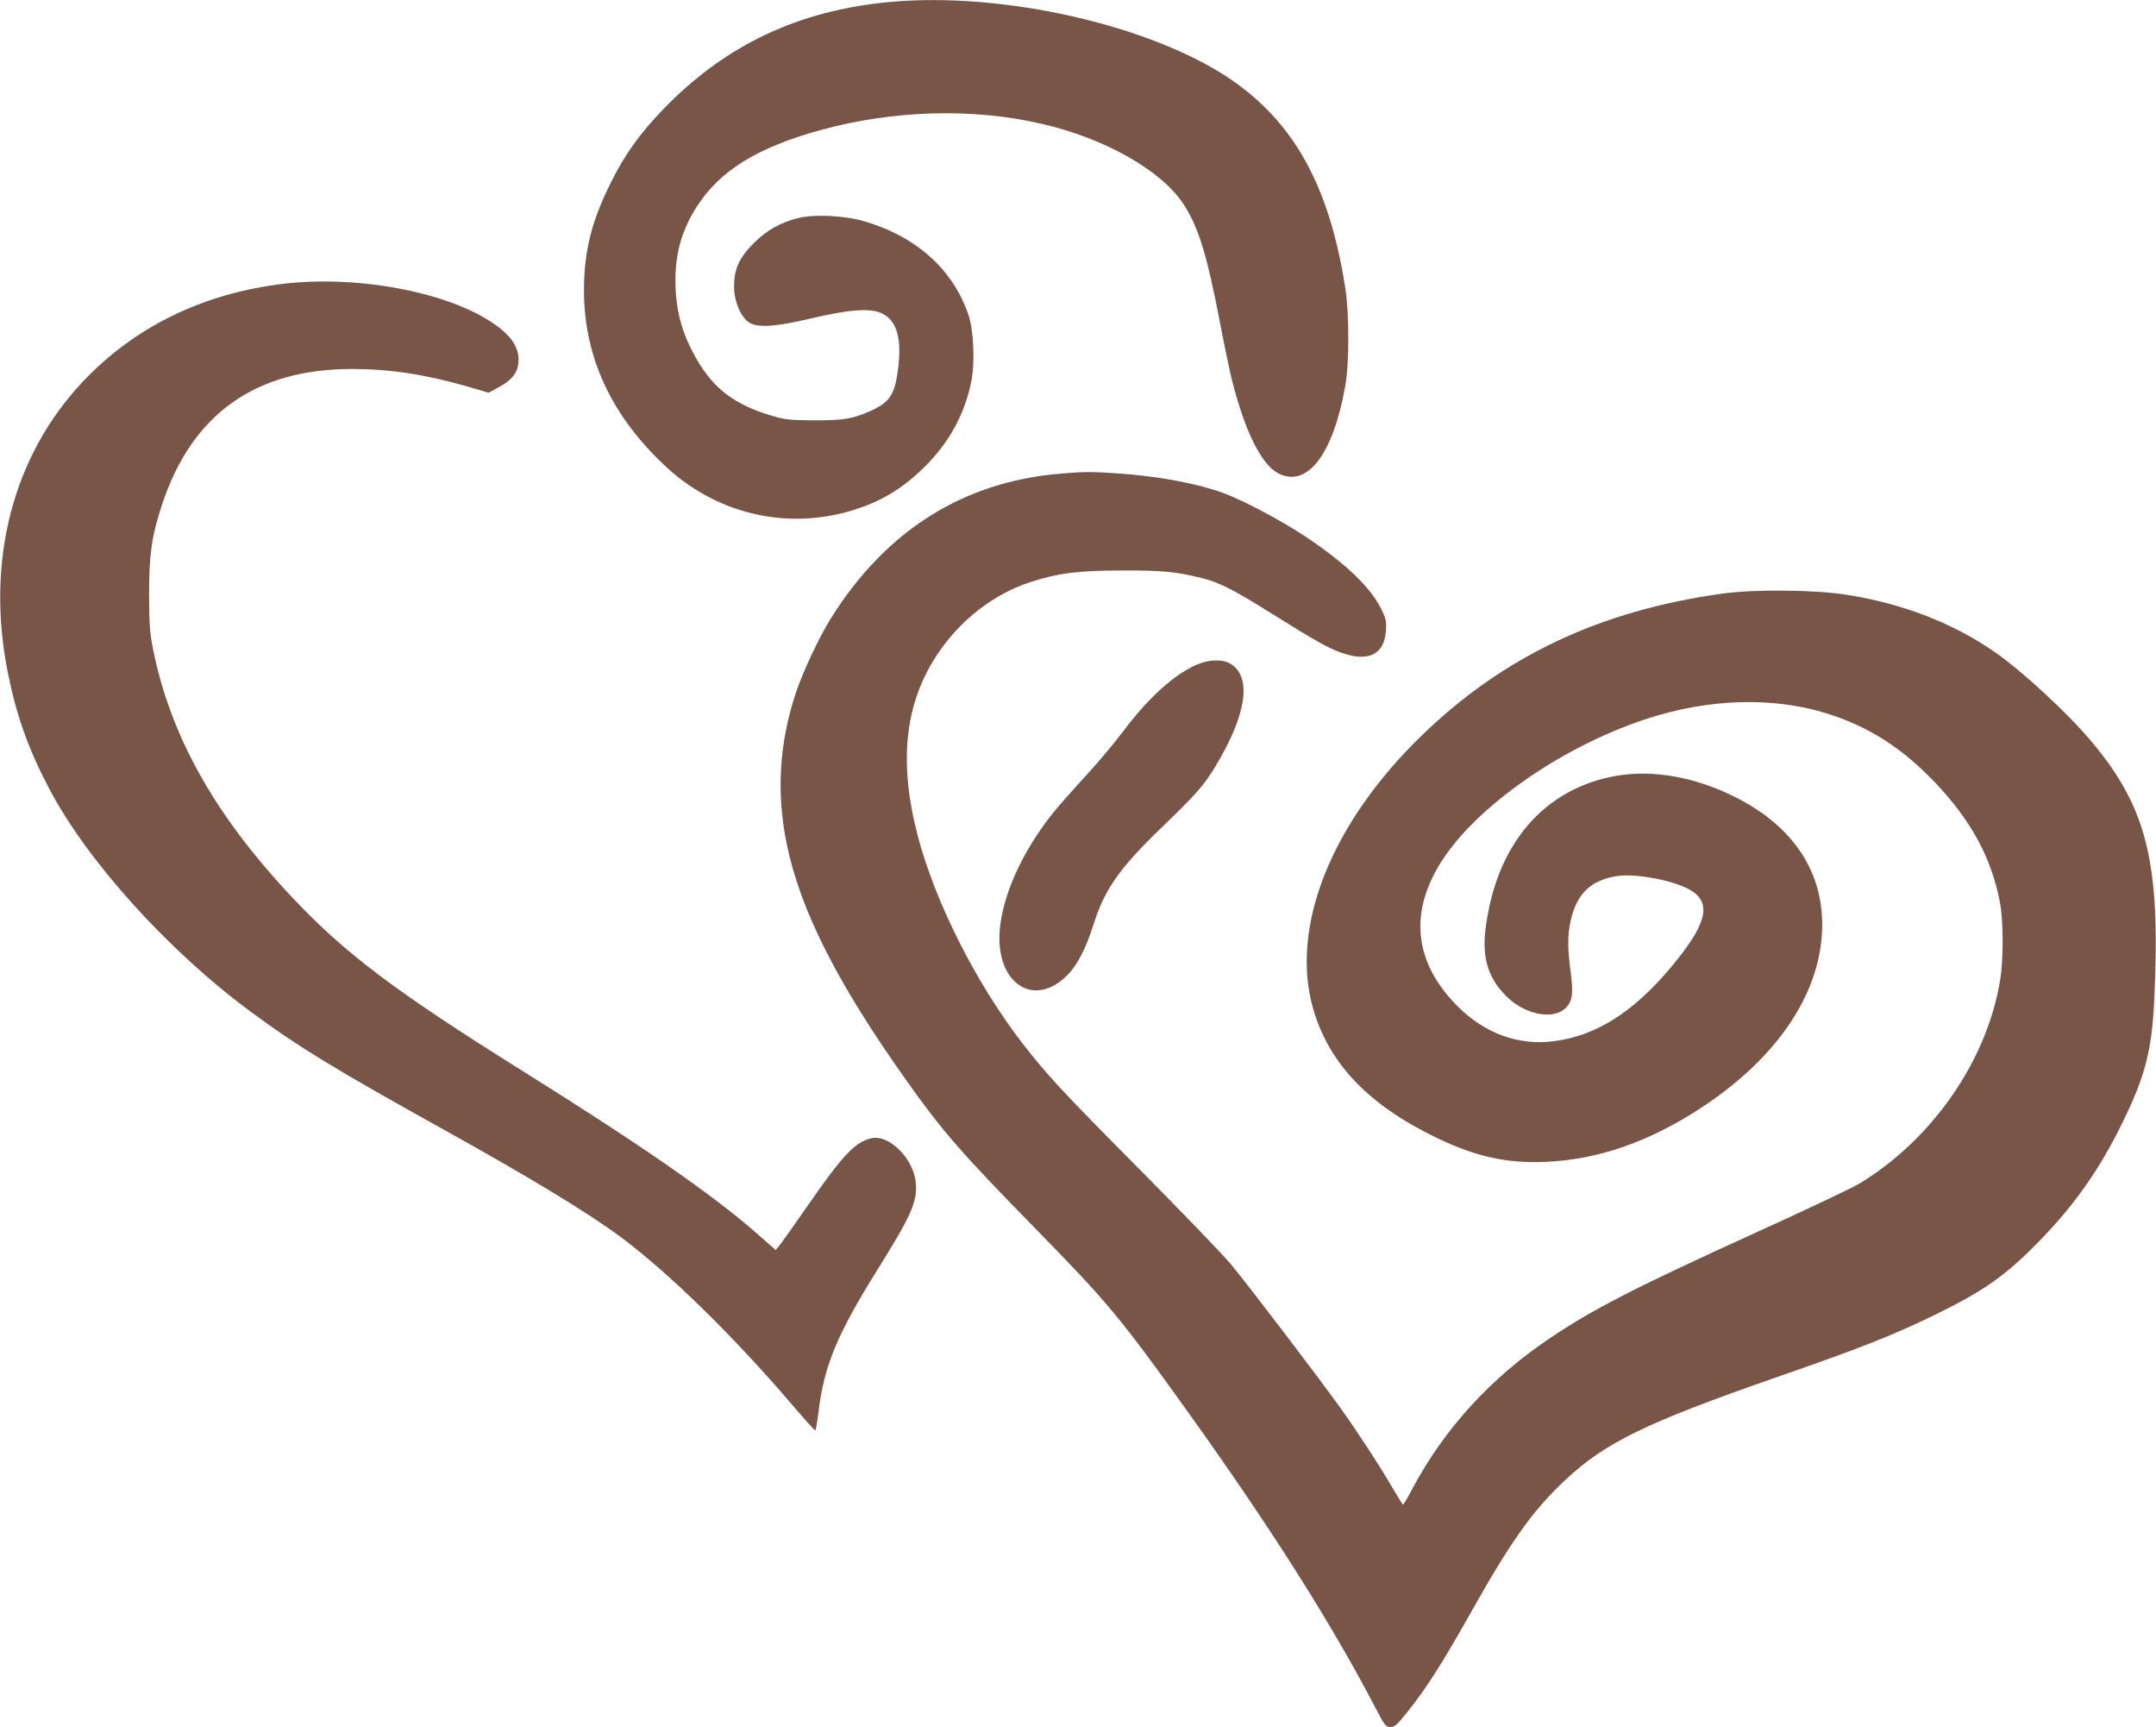
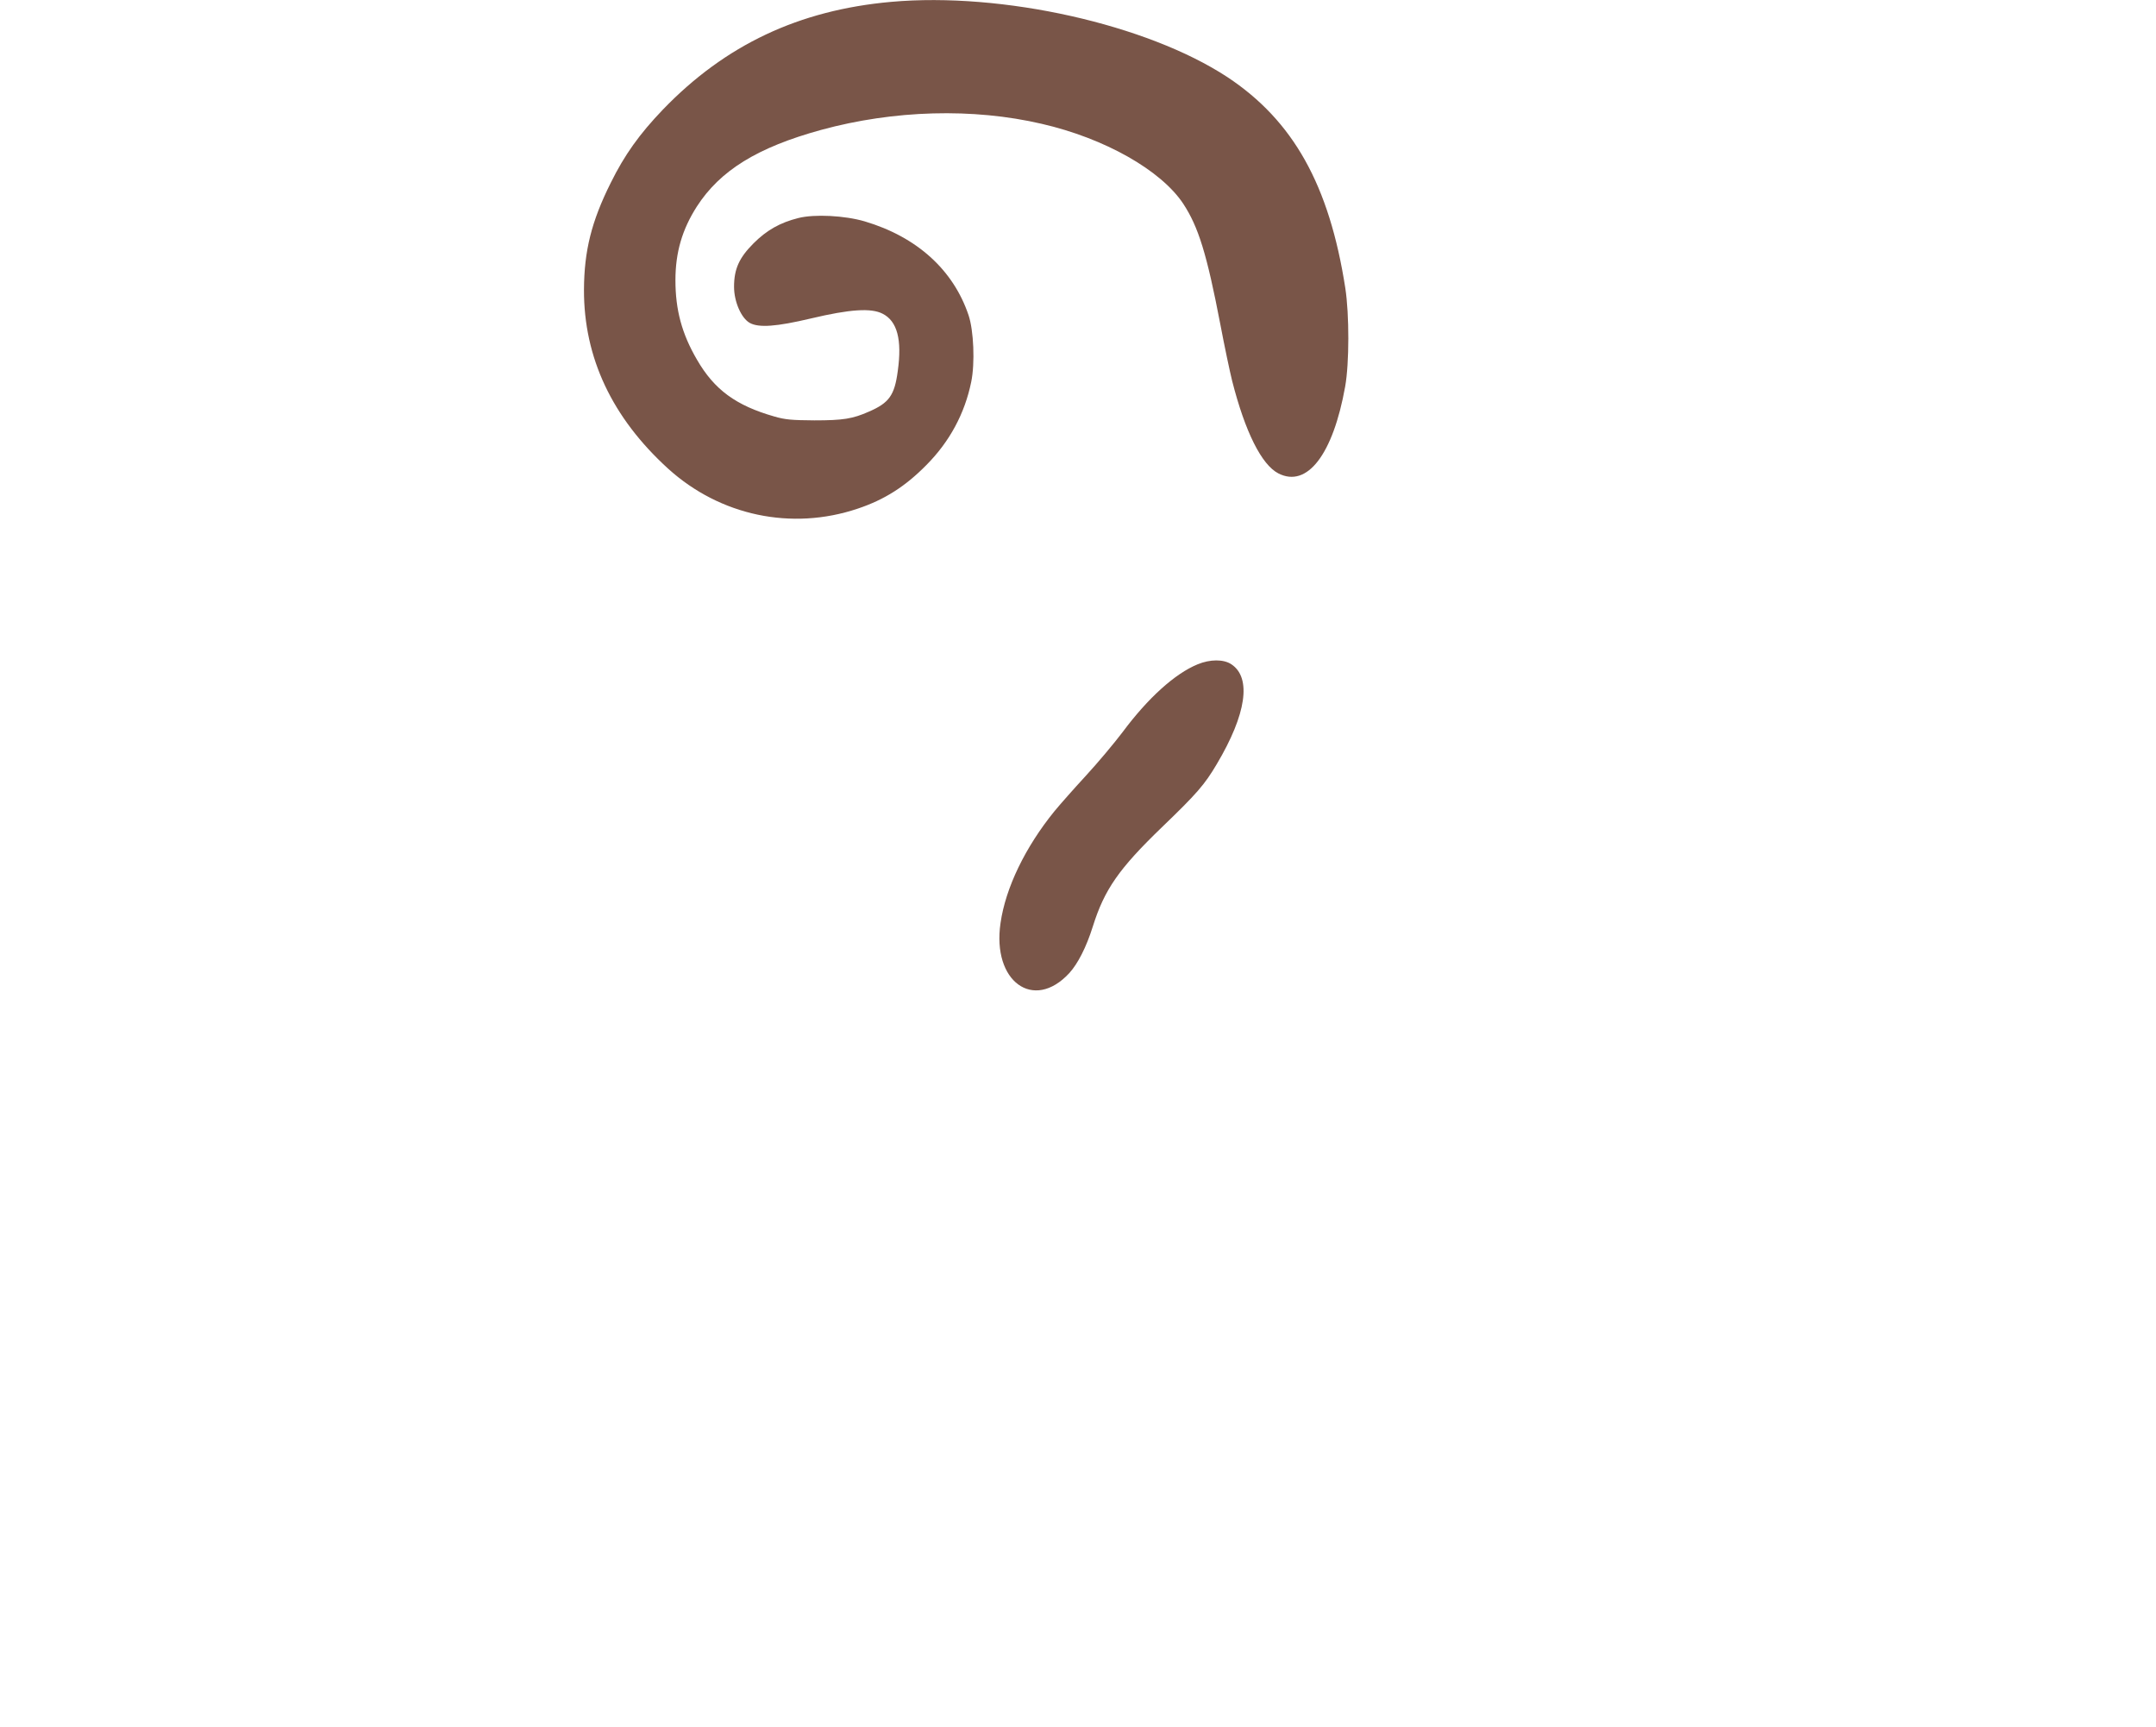
<svg xmlns="http://www.w3.org/2000/svg" version="1.0" width="1280pt" height="1025pt" viewBox="0 0 1280 1025" preserveAspectRatio="xMidYMid meet">
  <g transform="translate(0,1025) scale(0.1,-0.1)" fill="#795548" stroke="none">
    <path d="M5291 10239 c-548 -49 -985 -255 -1356 -640 -138 -144 -227 -268 -309 -434 -115 -230 -158 -405 -159 -635 -1 -403 167 -759 500 -1062 308 -279 733 -369 1125 -237 159 53 283 132 408 259 139 140 228 307 266 493 23 111 15 306 -16 397 -91 269 -307 464 -616 556 -119 35 -299 44 -394 20 -108 -27 -188 -72 -266 -150 -86 -86 -116 -153 -116 -258 0 -89 43 -187 94 -215 54 -29 156 -22 363 27 232 55 357 63 425 28 87 -44 116 -154 90 -340 -19 -144 -51 -189 -171 -241 -97 -43 -154 -52 -324 -52 -134 1 -173 4 -238 23 -228 65 -356 159 -459 337 -90 154 -128 296 -128 472 0 165 40 301 127 437 138 214 359 351 738 455 432 118 902 131 1310 36 374 -86 707 -275 839 -473 91 -138 141 -300 221 -717 25 -132 57 -283 70 -335 77 -303 175 -499 275 -550 171 -87 324 113 396 515 25 139 25 428 1 585 -95 612 -309 994 -701 1253 -476 312 -1335 505 -1995 446z" />
-     <path d="M1677 8565 c-474 -58 -876 -254 -1183 -578 -418 -441 -580 -1066 -448 -1727 51 -255 121 -453 245 -689 226 -431 708 -965 1199 -1327 283 -209 497 -339 1145 -699 515 -286 861 -496 1054 -640 285 -213 665 -585 1009 -987 74 -87 138 -158 142 -158 3 0 12 48 19 106 32 275 110 463 351 849 202 323 237 403 227 516 -13 142 -159 288 -264 263 -96 -22 -169 -99 -373 -393 -82 -119 -160 -228 -172 -243 l-23 -27 -115 101 c-263 230 -686 523 -1390 963 -758 474 -1054 697 -1372 1036 -457 487 -717 954 -820 1469 -19 97 -22 147 -23 325 0 234 16 344 76 527 177 539 553 808 1129 808 224 0 435 -32 689 -105 l122 -36 60 33 c76 40 111 83 117 146 8 84 -40 159 -151 234 -276 187 -808 286 -1250 233z" />
-     <path d="M6297 7439 c-579 -48 -1039 -338 -1366 -862 -72 -117 -169 -323 -210 -451 -95 -292 -112 -585 -50 -886 81 -395 302 -830 716 -1411 212 -298 318 -419 759 -870 434 -443 505 -529 912 -1097 490 -685 841 -1239 1103 -1739 60 -116 66 -123 94 -123 26 0 40 13 103 92 109 136 203 283 372 583 242 431 368 607 561 789 238 224 484 343 1254 611 499 173 688 248 930 365 308 150 436 241 641 453 205 211 351 421 484 692 136 277 176 431 190 739 38 804 -42 1131 -374 1526 -138 165 -403 410 -566 525 -251 176 -558 295 -894 346 -189 29 -550 32 -736 5 -722 -101 -1293 -371 -1777 -839 -540 -522 -786 -1140 -647 -1624 94 -327 331 -574 739 -769 230 -110 414 -150 640 -140 317 13 626 122 940 331 432 288 683 656 702 1030 18 347 -162 627 -515 804 -239 120 -488 164 -708 126 -430 -76 -714 -409 -775 -913 -20 -166 16 -285 118 -389 113 -117 288 -151 362 -72 37 40 42 85 26 209 -19 141 -19 216 -1 301 35 164 121 247 281 270 115 16 346 -30 436 -87 124 -78 90 -204 -124 -459 -223 -265 -444 -404 -694 -435 -211 -27 -412 48 -574 212 -260 264 -286 567 -76 878 231 342 769 699 1273 845 366 106 739 104 1050 -6 226 -80 404 -198 589 -390 216 -226 339 -451 389 -718 20 -106 21 -335 1 -456 -77 -478 -402 -947 -836 -1210 -43 -26 -318 -156 -611 -289 -719 -327 -973 -457 -1233 -633 -344 -232 -616 -529 -805 -880 -30 -57 -57 -103 -60 -103 -3 0 -29 42 -59 93 -83 142 -204 328 -314 482 -127 177 -541 721 -649 851 -45 55 -281 299 -523 544 -473 476 -567 577 -715 768 -273 353 -516 833 -620 1226 -116 440 -80 786 112 1078 134 204 336 362 555 433 162 53 287 69 543 69 240 1 319 -7 475 -45 102 -25 188 -68 417 -212 256 -160 334 -204 414 -232 159 -56 253 -9 262 132 4 56 0 72 -26 126 -66 133 -215 275 -457 436 -144 95 -370 214 -485 256 -159 57 -381 98 -620 115 -161 11 -200 11 -343 -1z" />
    <path d="M7110 6307 c-134 -55 -294 -199 -445 -402 -50 -66 -148 -183 -219 -260 -71 -77 -154 -171 -186 -210 -173 -213 -290 -454 -320 -664 -51 -346 196 -526 408 -297 51 56 101 153 140 277 69 220 155 343 410 589 207 199 254 253 326 375 176 296 207 512 87 592 -46 31 -126 31 -201 0z" />
  </g>
</svg>